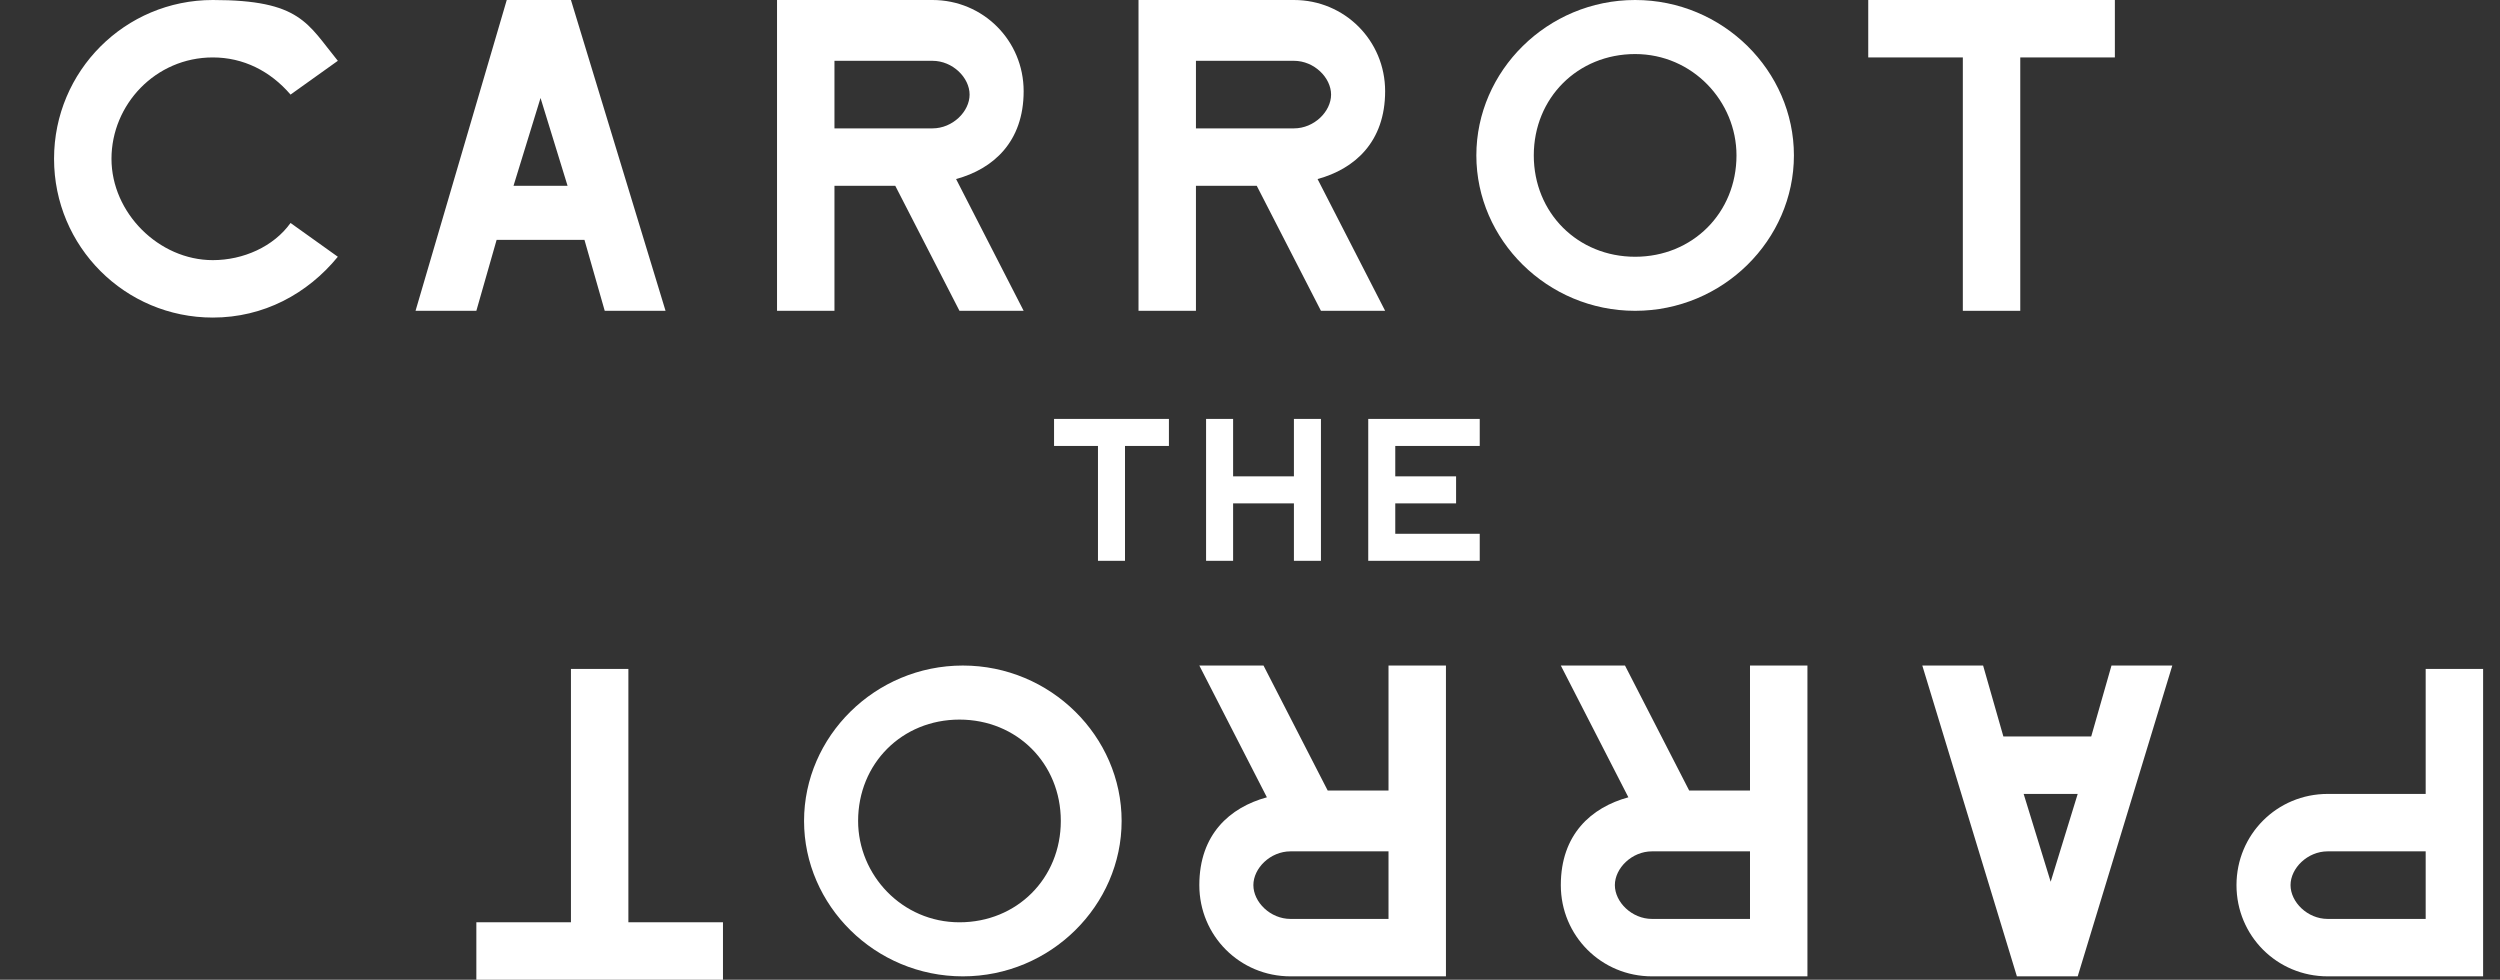
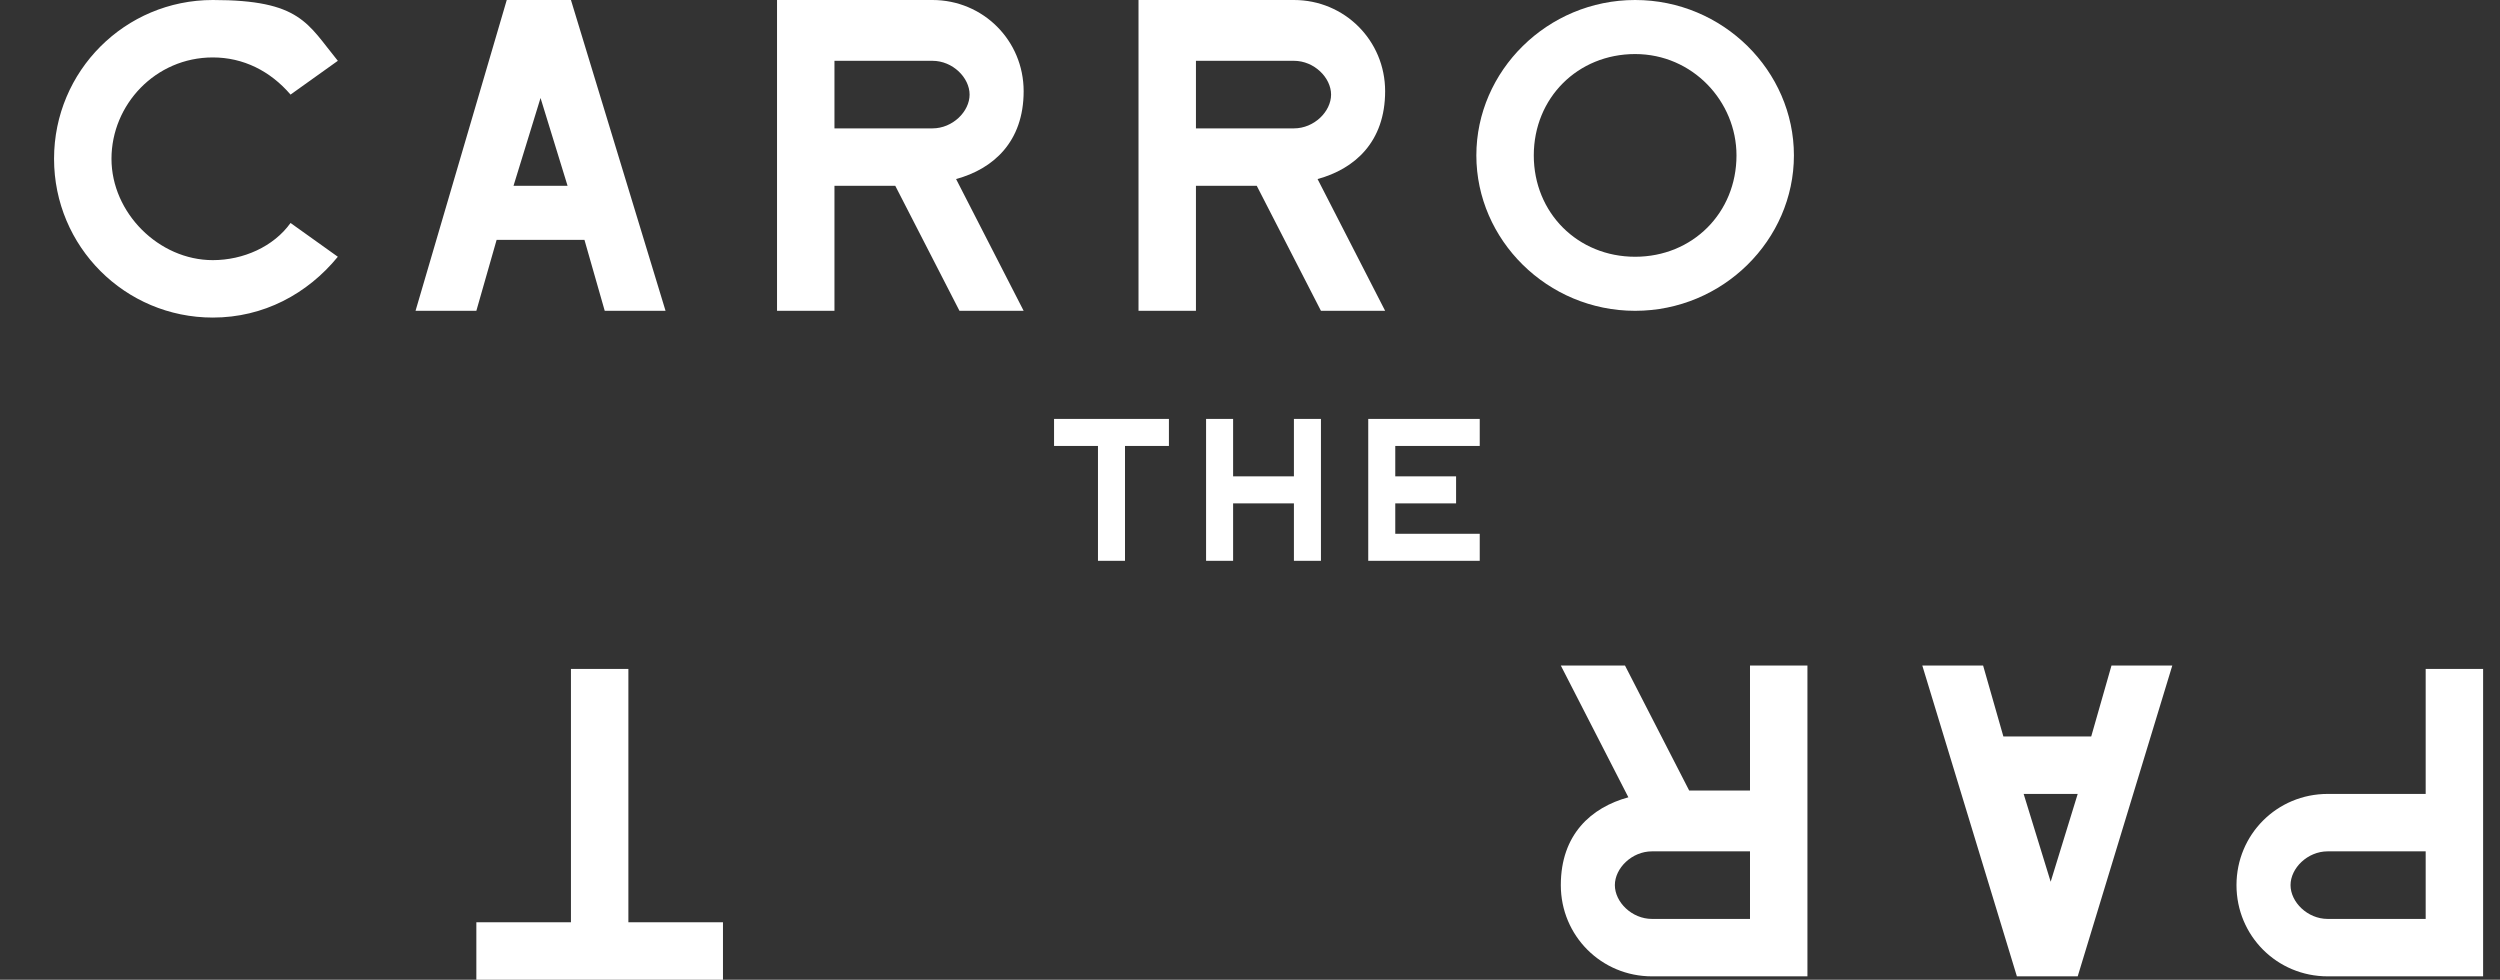
<svg xmlns="http://www.w3.org/2000/svg" id="Layer_1" data-name="Layer 1" version="1.1" viewBox="0 0 74 29">
  <rect x="0" y="0" width="74" height="29" fill="#333333" stroke="none" />
  <defs>
    <style>
      .cls-1 {
        clip-path: url(#clippath);
      }

      .cls-2 {
        fill: none;
      }

      .cls-2, .cls-3 {
        stroke-width: 0px;
      }

      .cls-3 {
        fill: #fff;
      }
    </style>
    <clipPath id="clippath">
      <rect class="cls-2" x=".5" width="73" height="29" />
    </clipPath>
  </defs>
  <g class="cls-1">
    <g>
      <path class="cls-3" d="M16.9,0l2.8,9.2h-1.8l-.6-2.1h-2.6l-.6,2.1h-1.8L15,0h1.9ZM16.8,5.5l-.8-2.6-.8,2.6h1.6,0Z" />
      <path class="cls-3" d="M23,0h4.6c1.5,0,2.7,1.2,2.7,2.7s-.9,2.3-2,2.6l2,3.9h-1.9l-1.9-3.7h-1.8v3.7h-1.7V0ZM24.7,1.7v2.1h2.9c.6,0,1.1-.5,1.1-1s-.5-1-1.1-1h-2.9Z" />
      <path class="cls-3" d="M33.7,0h4.6c1.5,0,2.7,1.2,2.7,2.7s-.9,2.3-2,2.6l2,3.9h-1.9l-1.9-3.7h-1.8v3.7h-1.7V0ZM35.4,1.7v2.1h2.9c.6,0,1.1-.5,1.1-1s-.5-1-1.1-1h-2.9Z" />
      <path class="cls-3" d="M53.1,4.6c0,2.5-2.1,4.6-4.7,4.6s-4.7-2.1-4.7-4.6,2.1-4.6,4.7-4.6,4.7,2.1,4.7,4.6ZM51.4,4.6c0-1.6-1.3-3-3-3s-3,1.3-3,3,1.3,3,3,3,3-1.3,3-3Z" />
-       <path class="cls-3" d="M62.6,0v1.7h-2.8v7.5h-1.7V1.7h-2.8V0h7.4,0Z" />
      <path class="cls-3" d="M59.7,28.9l-2.8-9.2h1.8l.6,2.1h2.6l.6-2.1h1.8l-2.8,9.2h-1.9ZM59.9,23.5l.8,2.6.8-2.6h-1.6,0Z" />
      <path class="cls-3" d="M53.5,28.9h-4.6c-1.5,0-2.7-1.2-2.7-2.7s.9-2.3,2-2.6l-2-3.9h1.9l1.9,3.7h1.8v-3.7h1.7v9.2ZM51.8,27.3v-2.1h-2.9c-.6,0-1.1.5-1.1,1s.5,1,1.1,1h2.9Z" />
-       <path class="cls-3" d="M42.8,28.9h-4.6c-1.5,0-2.7-1.2-2.7-2.7s.9-2.3,2-2.6l-2-3.9h1.9l1.9,3.7h1.8v-3.7h1.7v9.2ZM41.1,27.3v-2.1h-2.9c-.6,0-1.1.5-1.1,1s.5,1,1.1,1h2.9Z" />
-       <path class="cls-3" d="M23.8,24.3c0-2.5,2.1-4.6,4.7-4.6s4.7,2.1,4.7,4.6-2.1,4.6-4.7,4.6-4.7-2.1-4.7-4.6ZM25.4,24.3c0,1.6,1.3,3,3,3s3-1.3,3-3-1.3-3-3-3-3,1.3-3,3Z" />
      <path class="cls-3" d="M14.1,29v-1.7h2.8v-7.5h1.7v7.5h2.8v1.7h-7.4,0Z" />
      <path class="cls-3" d="M73.5,28.9h-4.6c-1.5,0-2.7-1.2-2.7-2.7s1.2-2.7,2.7-2.7h2.9v-3.7h1.7v9.2h0ZM71.8,27.3v-2.1h-2.9c-.6,0-1.1.5-1.1,1s.5,1,1.1,1h2.9Z" />
    </g>
  </g>
  <g>
    <path class="cls-3" d="M34.6,12.4v.8h-1.3v3.4h-.8v-3.4h-1.3v-.8h3.3Z" />
    <path class="cls-3" d="M39.1,12.4v4.2h-.8v-1.7h-1.8v1.7h-.8v-4.2h.8v1.7h1.8v-1.7h.8Z" />
    <path class="cls-3" d="M40.5,12.4h3.3v.8h-2.5v.9h1.8v.8h-1.8v.9h2.5v.8h-3.3v-4.2Z" />
  </g>
  <path class="cls-3" d="M6.3,7.7c.9,0,1.8-.4,2.3-1.1l1.4,1c-.9,1.1-2.2,1.8-3.7,1.8-2.6,0-4.7-2.1-4.7-4.7S3.7,0,6.3,0s2.8.7,3.7,1.8l-1.4,1c-.6-.7-1.4-1.1-2.3-1.1-1.7,0-3,1.4-3,3s1.4,3,3,3Z" />
</svg>